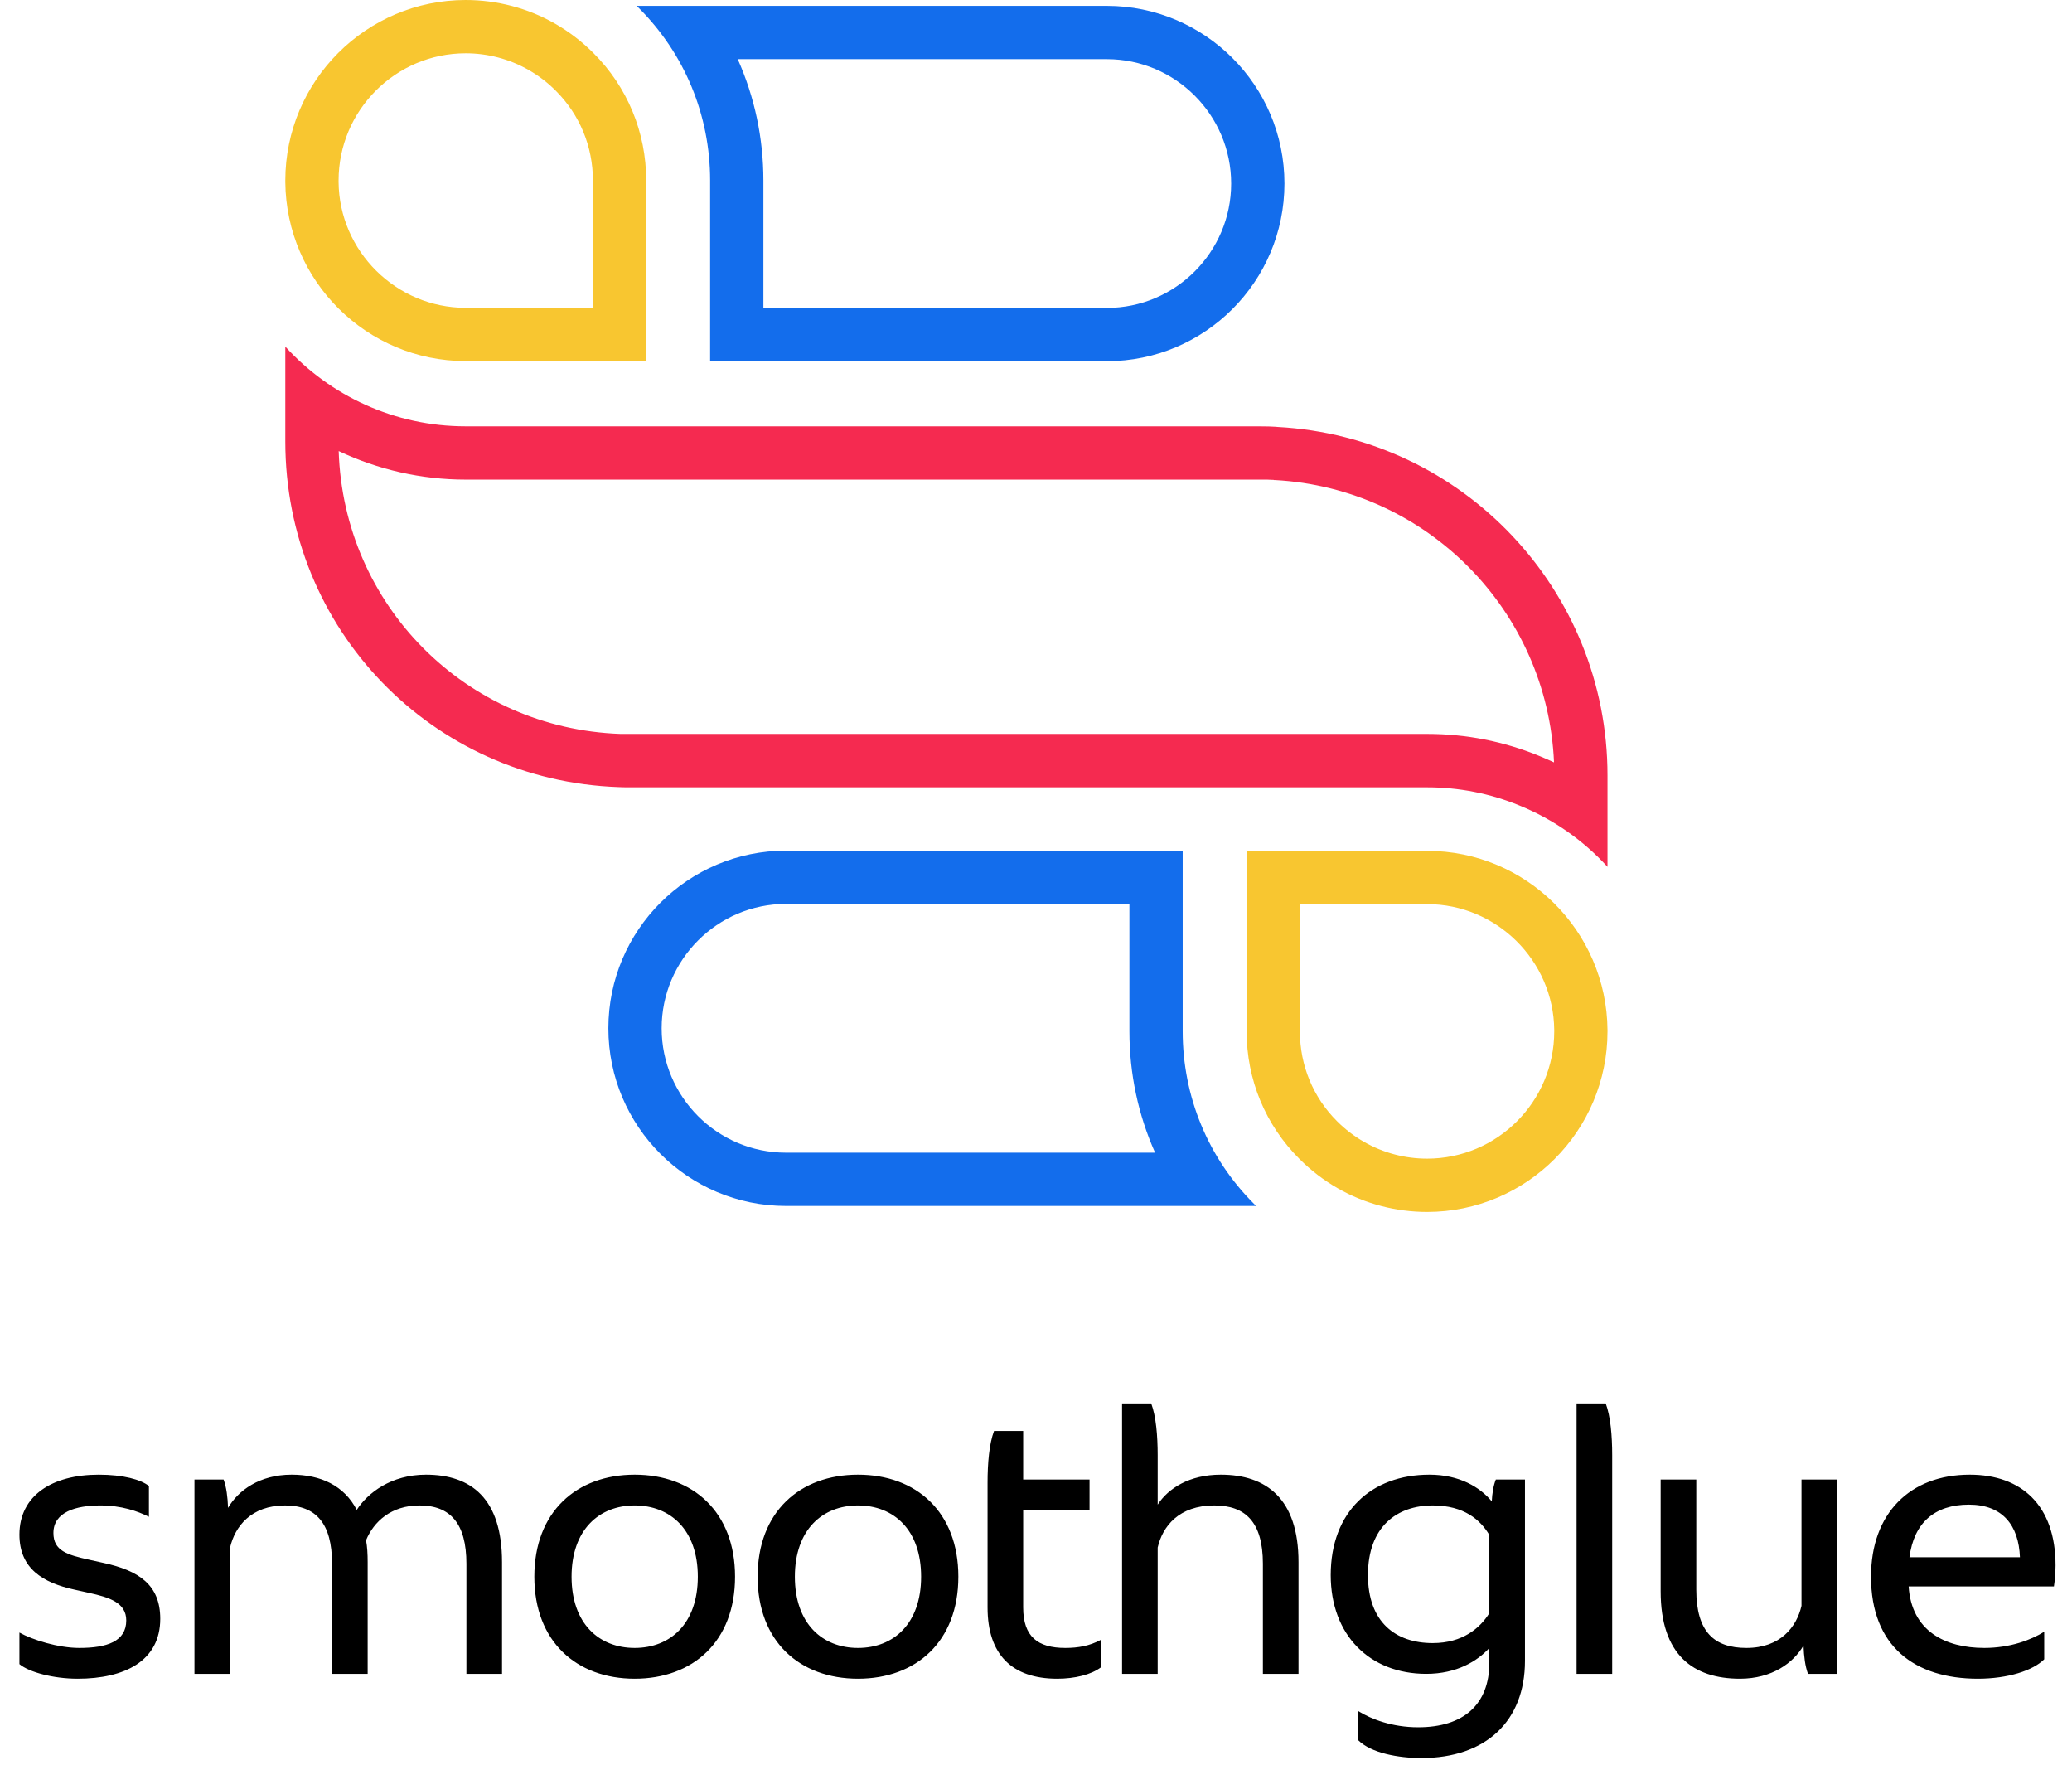
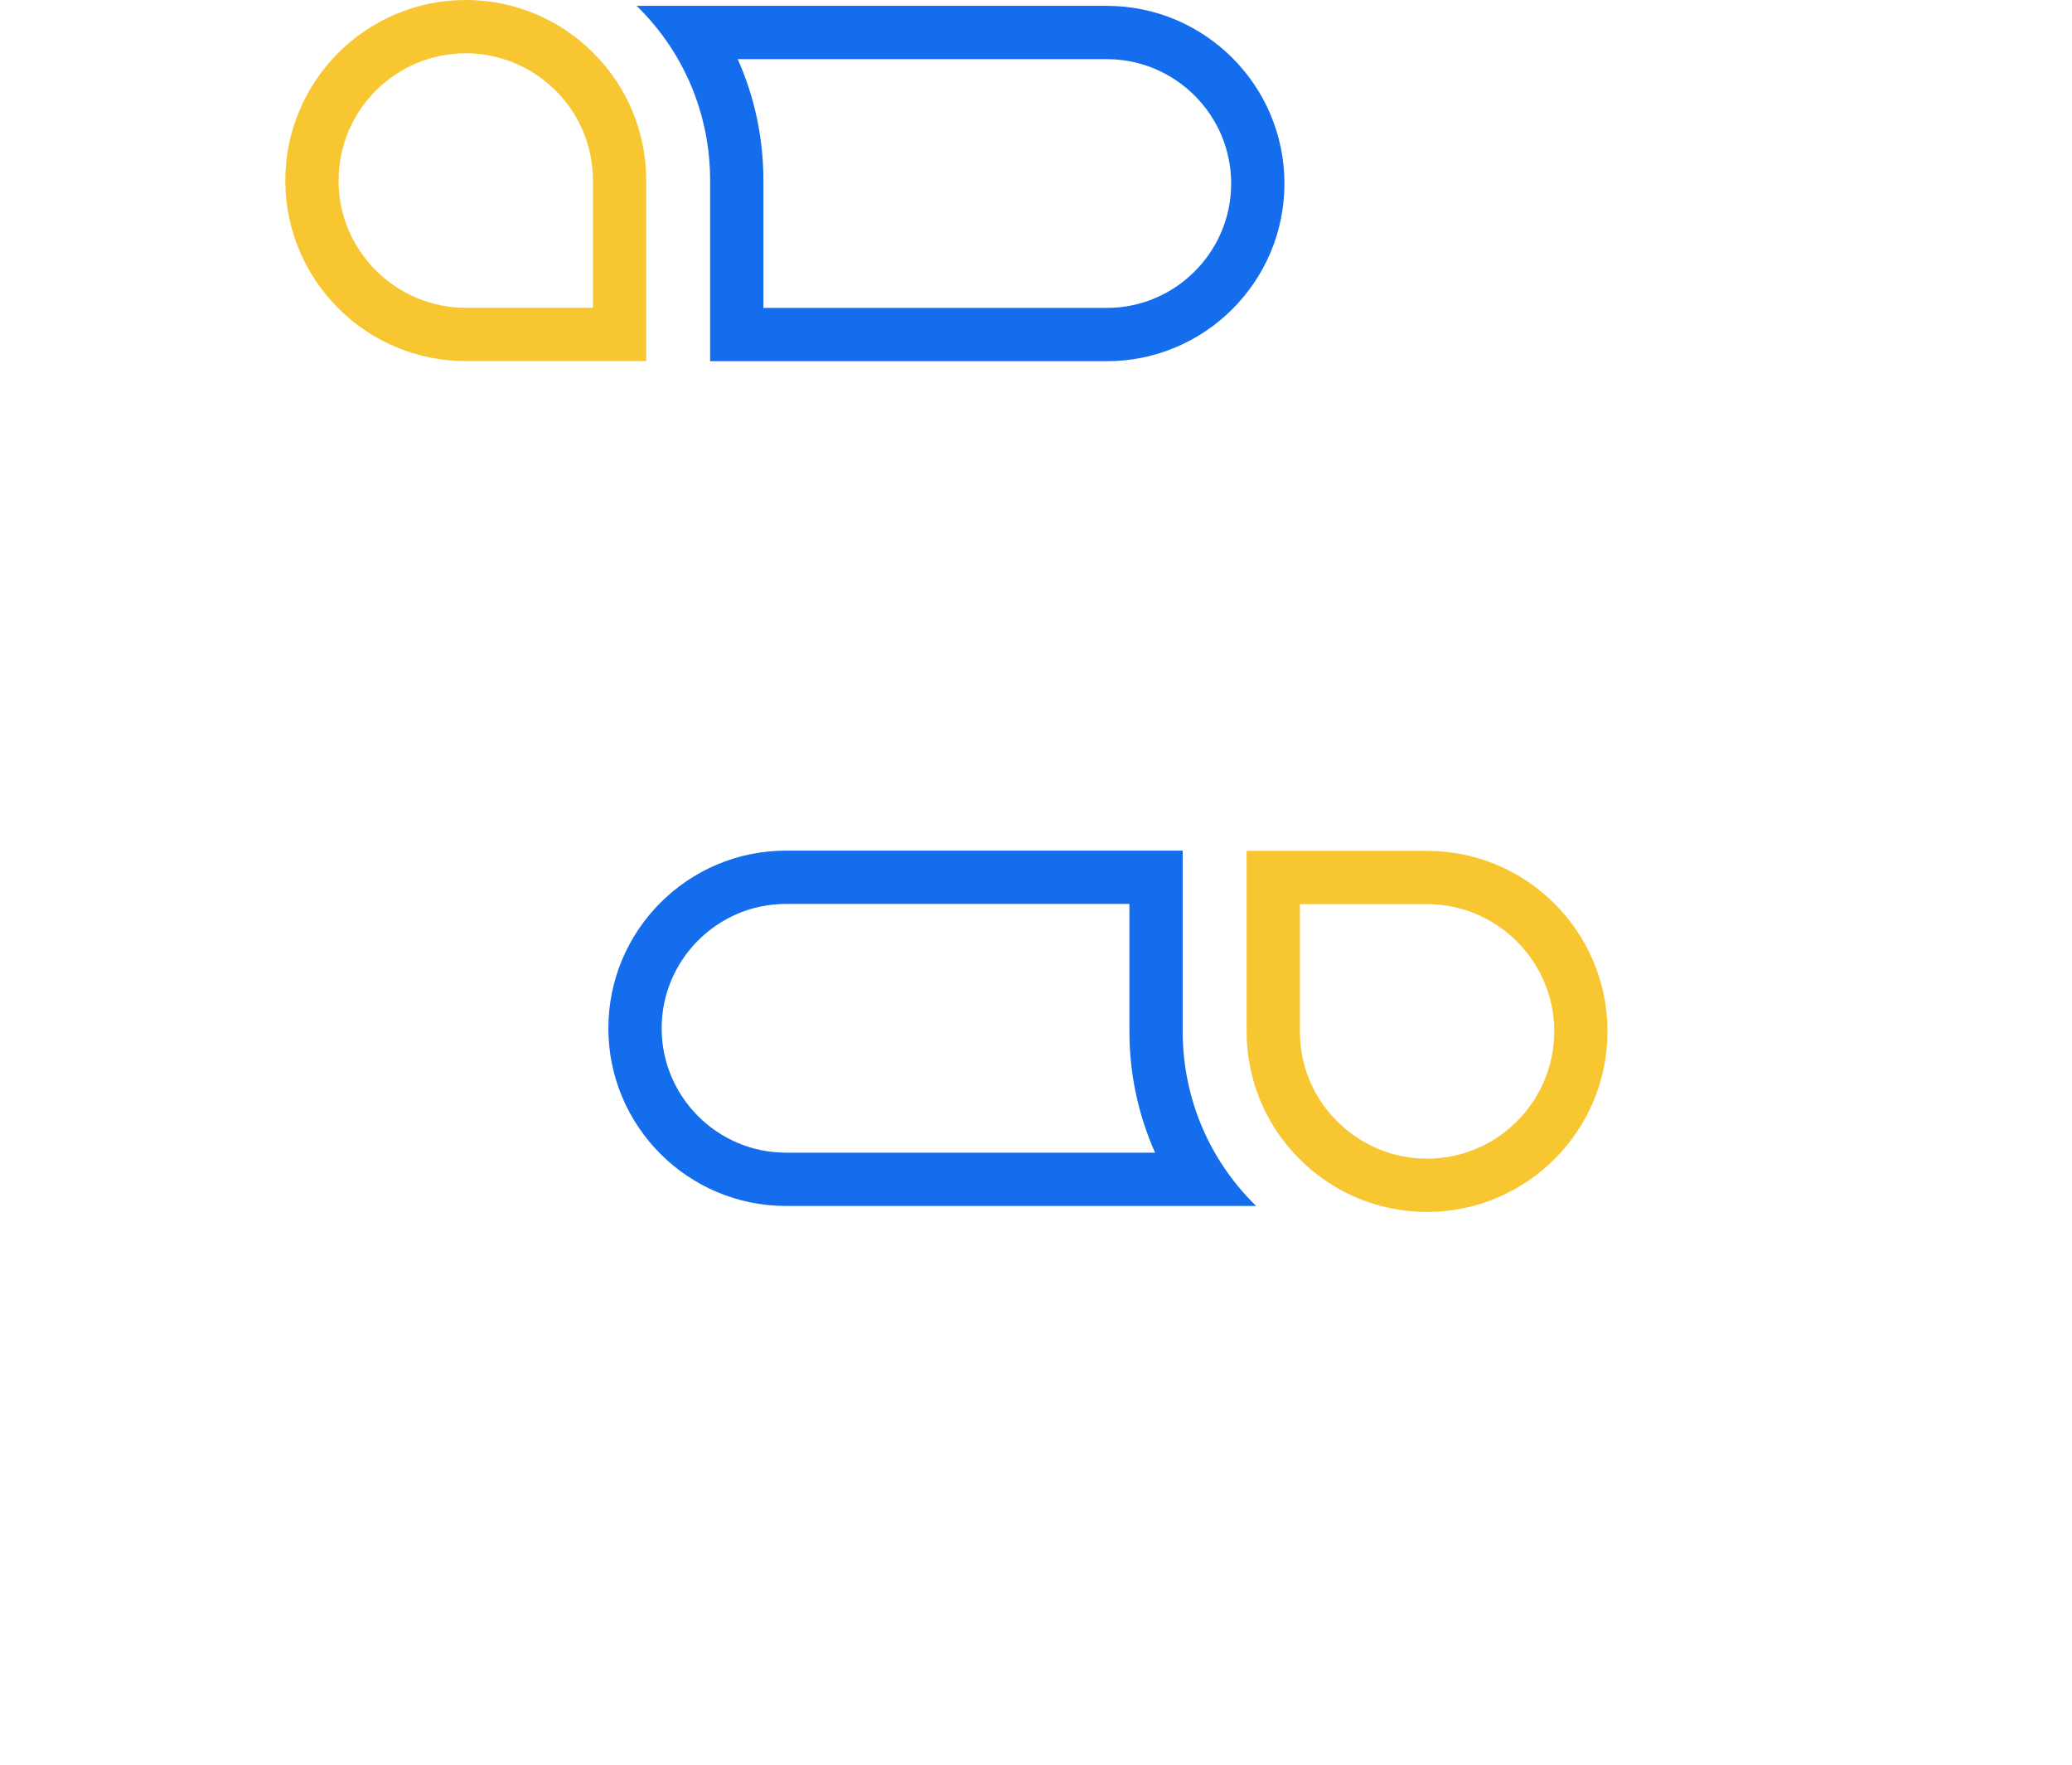
<svg xmlns="http://www.w3.org/2000/svg" width="2048" height="1744" viewBox="0 0 2048 1744" fill="none">
  <path d="M1094 58.452C1161.72 58.452 1216.91 113.639 1216.91 181.358C1216.91 249.077 1161.72 304.264 1094 304.264H754.563V178.409C754.563 136.387 745.821 95.734 729.181 58.452H1094ZM1094 5.793H629.234C629.866 6.32 630.498 6.951 631.13 7.583C676.838 53.186 701.904 113.955 701.904 178.409V356.923H1094C1190.79 356.923 1269.57 278.25 1269.57 181.358C1269.57 84.466 1190.79 5.793 1094 5.793Z" fill="#136DEC" />
  <path d="M460.303 52.659C471.046 52.659 481.788 54.028 492.215 56.766C513.594 62.348 533.289 73.617 549.297 89.626C572.993 113.217 586.053 144.812 586.053 178.409V304.158H460.303C391.636 304.158 335.291 248.234 334.659 179.883V178.409C334.659 109.109 391.004 52.659 460.303 52.659ZM460.303 0C362.042 0 282 80.042 282 178.409V179.883C282.843 277.723 362.568 356.817 460.303 356.817H638.712V178.409C638.712 130.805 620.176 85.939 586.474 52.343C563.726 29.594 535.922 13.691 505.485 5.792C490.951 2.001 475.785 0 460.303 0Z" fill="#F8C630" />
  <path d="M776.889 893.202H1116.33V1019.06C1116.33 1061.08 1125.07 1101.73 1141.71 1139.01H776.889C709.17 1139.01 653.983 1083.83 653.983 1016.11C653.983 948.389 709.17 893.202 776.889 893.202ZM776.889 840.543C680.102 840.543 601.324 919.216 601.324 1016.11C601.324 1113 680.102 1191.67 776.889 1191.67H1241.66C1241.03 1191.15 1240.39 1190.51 1239.76 1189.88C1194.05 1144.28 1168.99 1083.51 1168.99 1019.06V840.543H776.889Z" fill="#136DEC" />
  <path d="M1410.59 893.413C1479.26 893.413 1535.6 949.337 1536.23 1017.69V1019.16C1536.23 1088.46 1479.89 1144.91 1410.59 1144.91C1399.85 1144.91 1389.1 1143.54 1378.68 1140.8C1357.3 1135.22 1337.6 1123.95 1321.59 1107.95C1297.9 1084.35 1284.84 1052.76 1284.84 1019.16V893.413H1410.59ZM1410.59 840.754H1232.18V1019.16C1232.18 1066.77 1250.72 1111.63 1284.42 1145.23C1307.17 1167.98 1334.97 1183.88 1365.41 1191.78C1379.94 1195.57 1395.11 1197.57 1410.59 1197.57C1508.85 1197.57 1588.89 1117.53 1588.89 1019.16V1017.69C1588.05 919.848 1508.32 840.754 1410.59 840.754Z" fill="#F8C630" />
-   <path d="M334.764 445.706C373.627 464.136 416.491 473.931 460.303 473.931H1243.76C1243.76 473.931 1244.82 473.931 1245.34 473.931C1246.92 473.931 1248.4 473.931 1249.98 473.931H1251.03H1252.08H1252.4L1257.14 474.142H1258.51L1259.35 474.352H1260.19C1410.69 482.567 1529.6 603.893 1536.02 753.339C1531.39 751.128 1526.54 749.127 1521.8 747.126C1486.52 732.592 1449.13 725.22 1410.59 725.22H620.176C619.228 725.22 618.28 725.22 617.227 725.22C616.49 725.22 615.647 725.22 614.173 725.22H613.752H613.33C460.198 719.848 339.609 597.995 334.764 445.706ZM282 342.494V436.227C282 621.376 426.707 771.349 611.54 777.773C615.753 777.984 617.016 777.879 619.123 777.984H1410.48C1441.97 777.984 1472.72 783.987 1501.69 795.888C1535.7 809.685 1565.19 830.643 1588.89 856.551V766.294C1588.89 583.146 1445.66 431.804 1262.93 421.904L1260.51 421.693C1258.09 421.588 1255.77 421.483 1253.45 421.377H1251.98C1249.24 421.272 1246.5 421.272 1243.76 421.272H460.303C389.74 421.272 326.234 390.94 282 342.494Z" fill="#F52A50" />
-   <path d="M19.2 1613.2C32 1620.4 57.6 1628.4 78.4 1628.4C105.6 1628.4 124.8 1622 124.8 1601.2C124.8 1583.6 108 1578.4 88 1574L73.6 1570.8C42.4 1564 19.2 1550 19.2 1516.4C19.2 1478 51.2 1457.2 97.6 1457.2C121.6 1457.2 139.2 1462 147.2 1468.4V1498.8C136 1493.2 120 1487.6 99.2 1487.6C75.2 1487.6 52.8 1494 52.8 1514.8C52.8 1532.4 66.4 1536.4 88 1541.2L102.4 1544.4C137.2 1552 158.4 1566 158.4 1599.6C158.4 1641.2 123.2 1658.8 76.8 1658.8C52.8 1658.8 28.8 1652.4 19.2 1644.4V1613.2ZM461.009 1545.2C461.009 1505.2 445.009 1487.6 414.609 1487.6C386.609 1487.6 369.409 1503.6 361.809 1522C363.009 1528.4 363.409 1535.6 363.409 1543.6V1654H328.209V1545.2C328.209 1505.2 312.209 1487.6 281.809 1487.6C248.209 1487.6 232.209 1508.4 227.409 1529.2V1654H192.209V1462H221.009C223.809 1469.6 225.009 1479.2 225.409 1490C235.409 1472.8 256.609 1457.2 288.209 1457.2C317.009 1457.2 340.209 1468 352.609 1492C363.409 1475.2 386.609 1457.2 421.009 1457.2C465.809 1457.2 496.209 1480.8 496.209 1543.6V1654H461.009V1545.2ZM528.141 1558C528.141 1494 569.741 1457.2 627.341 1457.2C684.941 1457.2 726.541 1494 726.541 1558C726.541 1622 684.941 1658.8 627.341 1658.8C569.741 1658.8 528.141 1622 528.141 1558ZM564.941 1558C564.941 1604.4 592.141 1628.4 627.341 1628.4C662.541 1628.4 689.741 1604.4 689.741 1558C689.741 1511.6 662.541 1487.6 627.341 1487.6C592.141 1487.6 564.941 1511.6 564.941 1558ZM748.859 1558C748.859 1494 790.459 1457.2 848.059 1457.2C905.659 1457.2 947.259 1494 947.259 1558C947.259 1622 905.659 1658.8 848.059 1658.8C790.459 1658.8 748.859 1622 748.859 1558ZM785.659 1558C785.659 1604.4 812.859 1628.4 848.059 1628.4C883.259 1628.4 910.459 1604.4 910.459 1558C910.459 1511.6 883.259 1487.6 848.059 1487.6C812.859 1487.6 785.659 1511.6 785.659 1558ZM976.128 1465.2C976.128 1446 977.728 1426.8 982.528 1414H1011.33V1462H1076.93V1492.4H1011.33V1588.4C1011.33 1617.2 1025.73 1628.4 1052.93 1628.4C1065.73 1628.4 1076.93 1626.4 1088.13 1620.4V1647.6C1078.53 1654.8 1062.53 1658.8 1044.93 1658.8C1000.13 1658.8 976.128 1634.8 976.128 1588.4V1465.2ZM1248.27 1545.2C1248.27 1503.6 1230.67 1487.6 1200.27 1487.6C1165.07 1487.6 1149.07 1508.4 1144.27 1529.2V1654H1109.07V1386.8H1137.87C1142.67 1399.6 1144.27 1418.8 1144.27 1438V1486.8C1154.67 1470.8 1175.47 1457.2 1206.67 1457.2C1251.47 1457.2 1283.47 1480.8 1283.47 1543.6V1654H1248.27V1545.2ZM1404.91 1737.2C1382.51 1737.2 1355.31 1732.4 1342.51 1719.6V1690.8C1355.31 1698.8 1376.11 1706.8 1401.71 1706.8C1446.51 1706.8 1472.11 1684.4 1472.11 1642.8V1628.4C1460.51 1641.2 1440.11 1654 1409.71 1654C1353.71 1654 1315.31 1615.6 1315.31 1556.4C1315.31 1494 1355.31 1457.2 1412.91 1457.2C1442.51 1457.2 1462.91 1469.6 1474.51 1483.6C1474.91 1475.6 1476.11 1468 1478.51 1462H1507.31V1641.2C1507.31 1700.4 1468.91 1737.2 1404.91 1737.2ZM1352.11 1556.4C1352.11 1602.8 1379.31 1623.6 1416.11 1623.6C1445.71 1623.6 1462.91 1608.8 1472.11 1594V1516.8C1463.31 1502 1447.31 1487.6 1416.11 1487.6C1380.91 1487.6 1352.11 1508.4 1352.11 1556.4ZM1558.32 1654V1386.8H1587.12C1591.92 1399.6 1593.52 1418.8 1593.52 1438V1654H1558.32ZM1719.83 1658.8C1673.43 1658.8 1641.43 1635.2 1641.43 1572.4V1462H1676.63V1570.8C1676.63 1612.4 1694.23 1628.4 1726.23 1628.4C1759.83 1628.4 1775.83 1607.6 1780.63 1586.8V1462H1815.83V1654H1787.03C1784.23 1646.4 1783.03 1636.8 1782.63 1626C1772.63 1643.2 1751.43 1658.8 1719.83 1658.8ZM1954.94 1658.8C1892.54 1658.8 1849.34 1626.8 1849.34 1558C1849.34 1495.6 1887.74 1457.2 1946.94 1457.2C1998.14 1457.2 2031.74 1487.6 2031.74 1546.8C2031.74 1553.2 2030.94 1562.8 2030.14 1567.6H1886.54C1889.34 1611.6 1922.54 1628.4 1961.34 1628.4C1986.94 1628.4 2007.74 1620.4 2020.54 1612.4V1639.6C2009.34 1650.8 1984.54 1658.8 1954.94 1658.8ZM1887.34 1538.8H1996.54C1995.34 1507.2 1979.34 1486.8 1946.14 1486.8C1912.14 1486.8 1891.74 1504.8 1887.34 1538.8Z" fill="black" />
</svg>